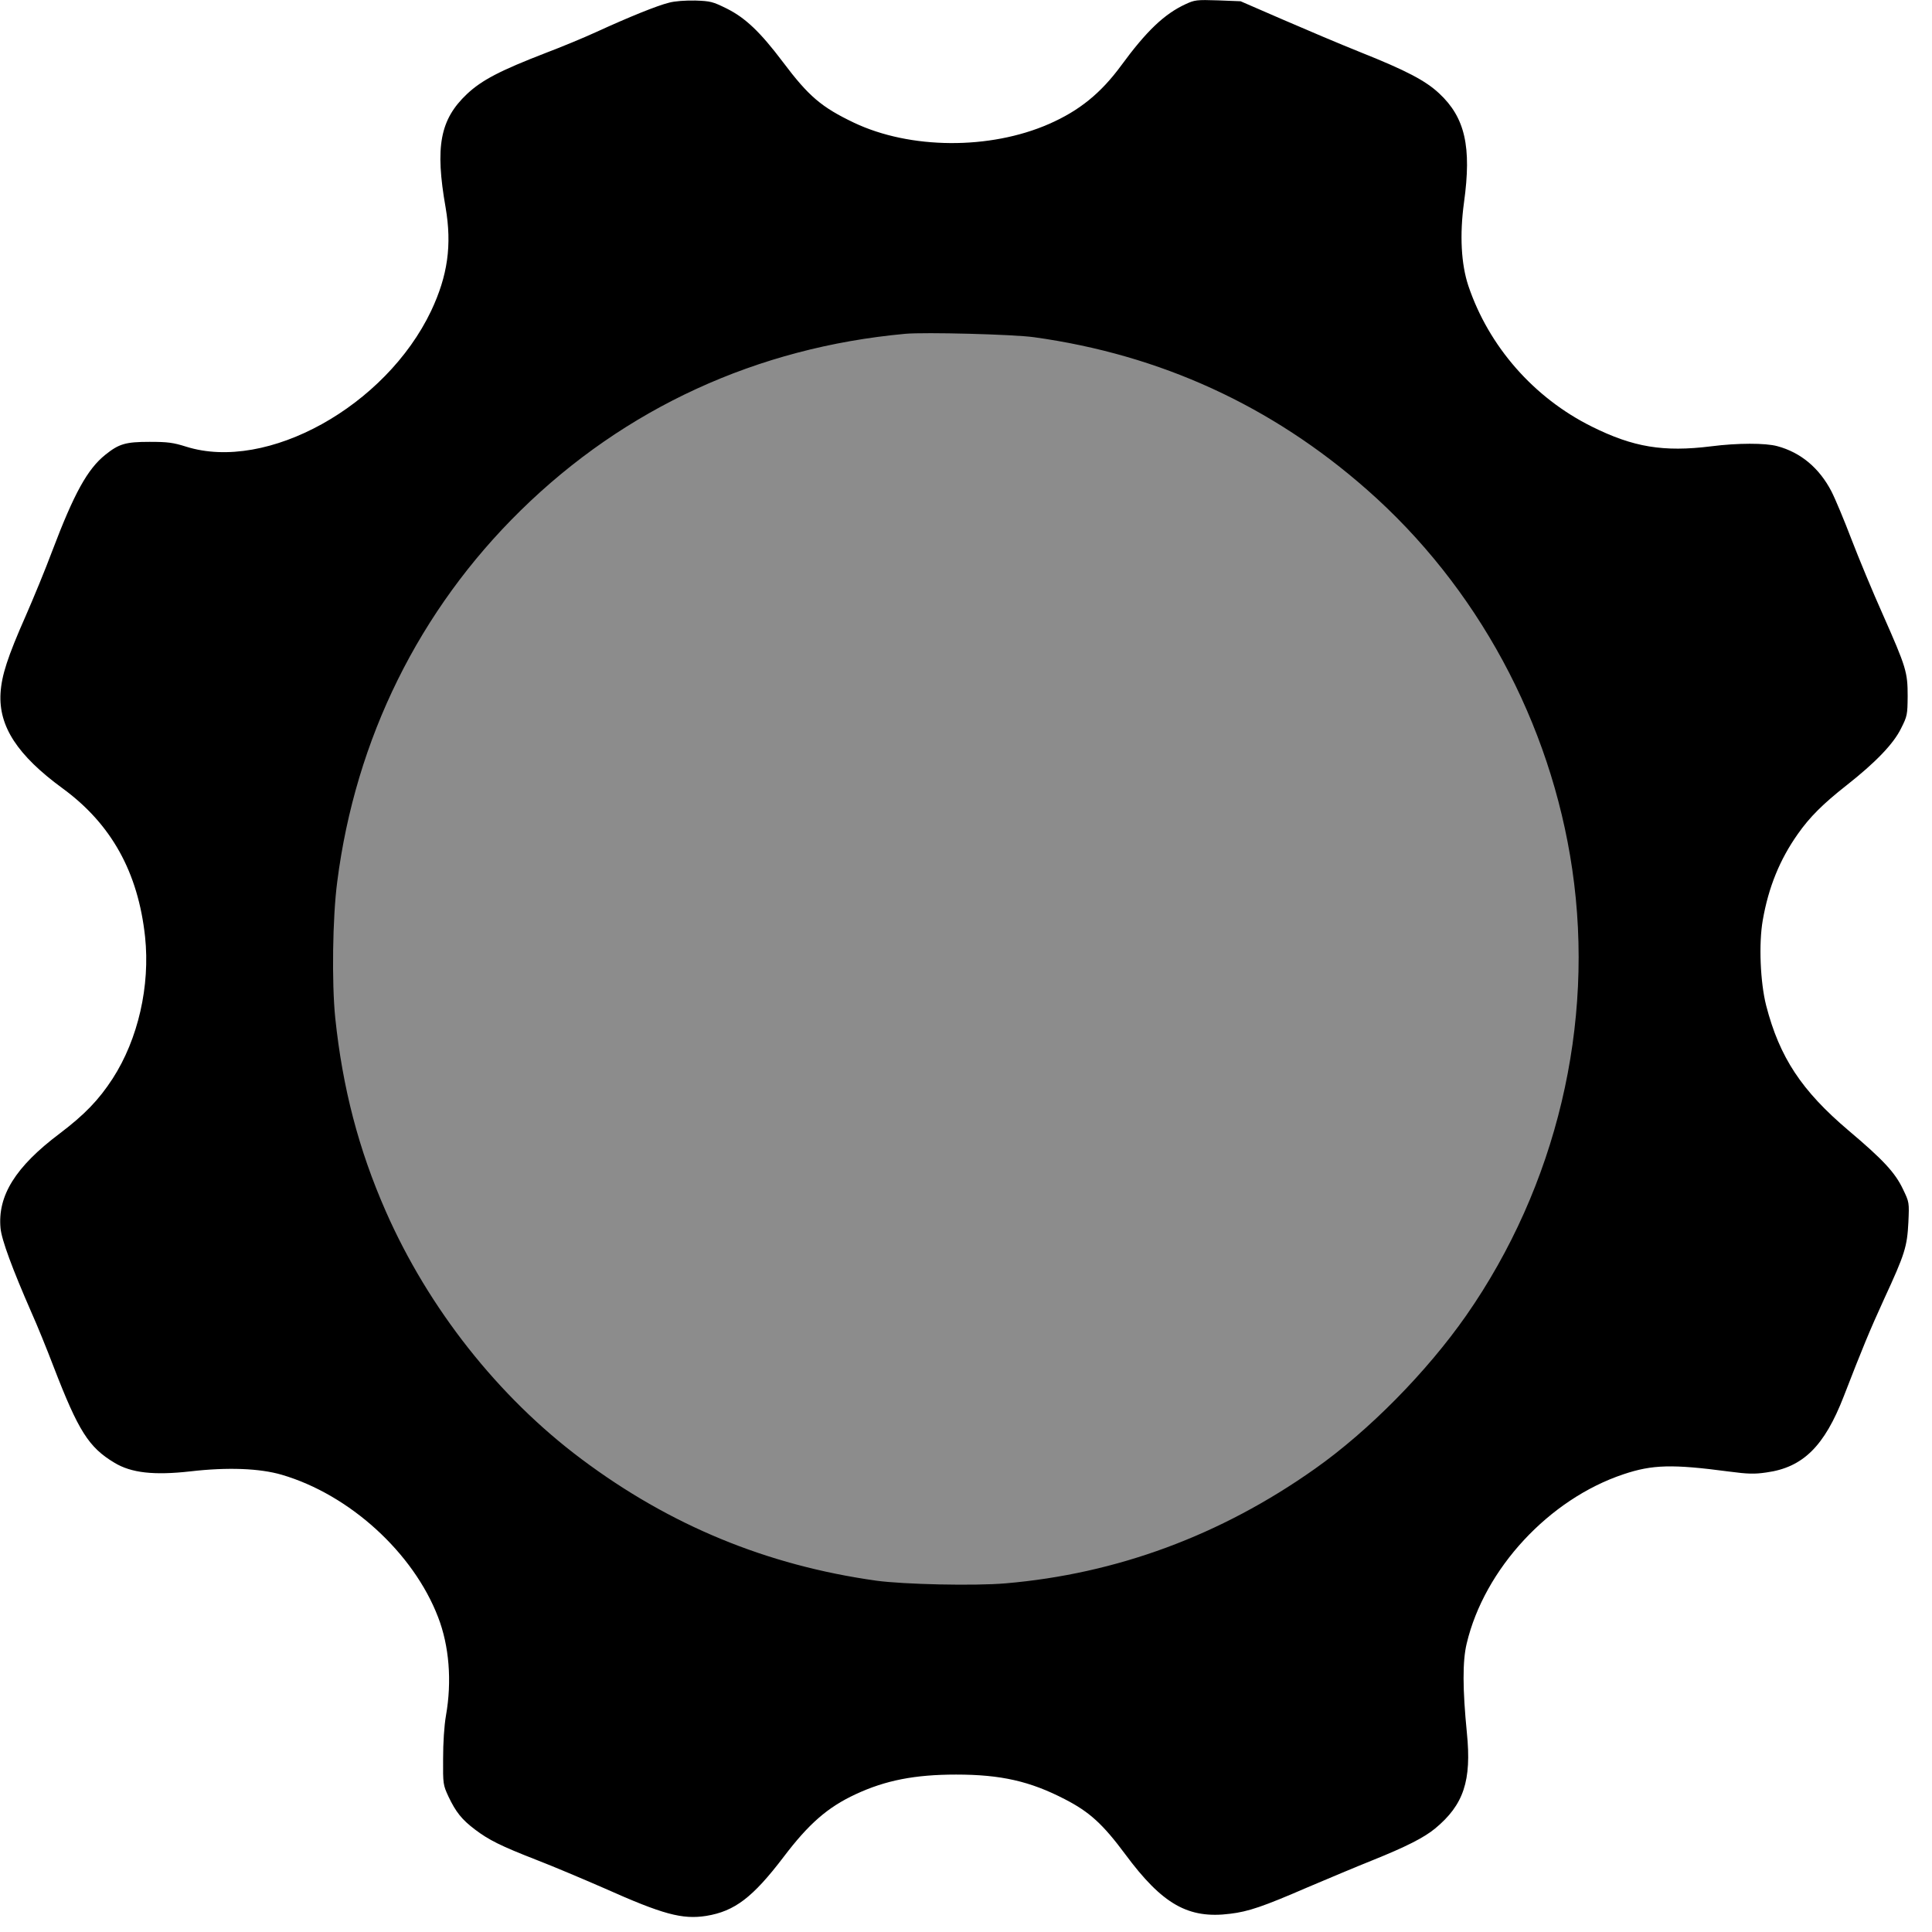
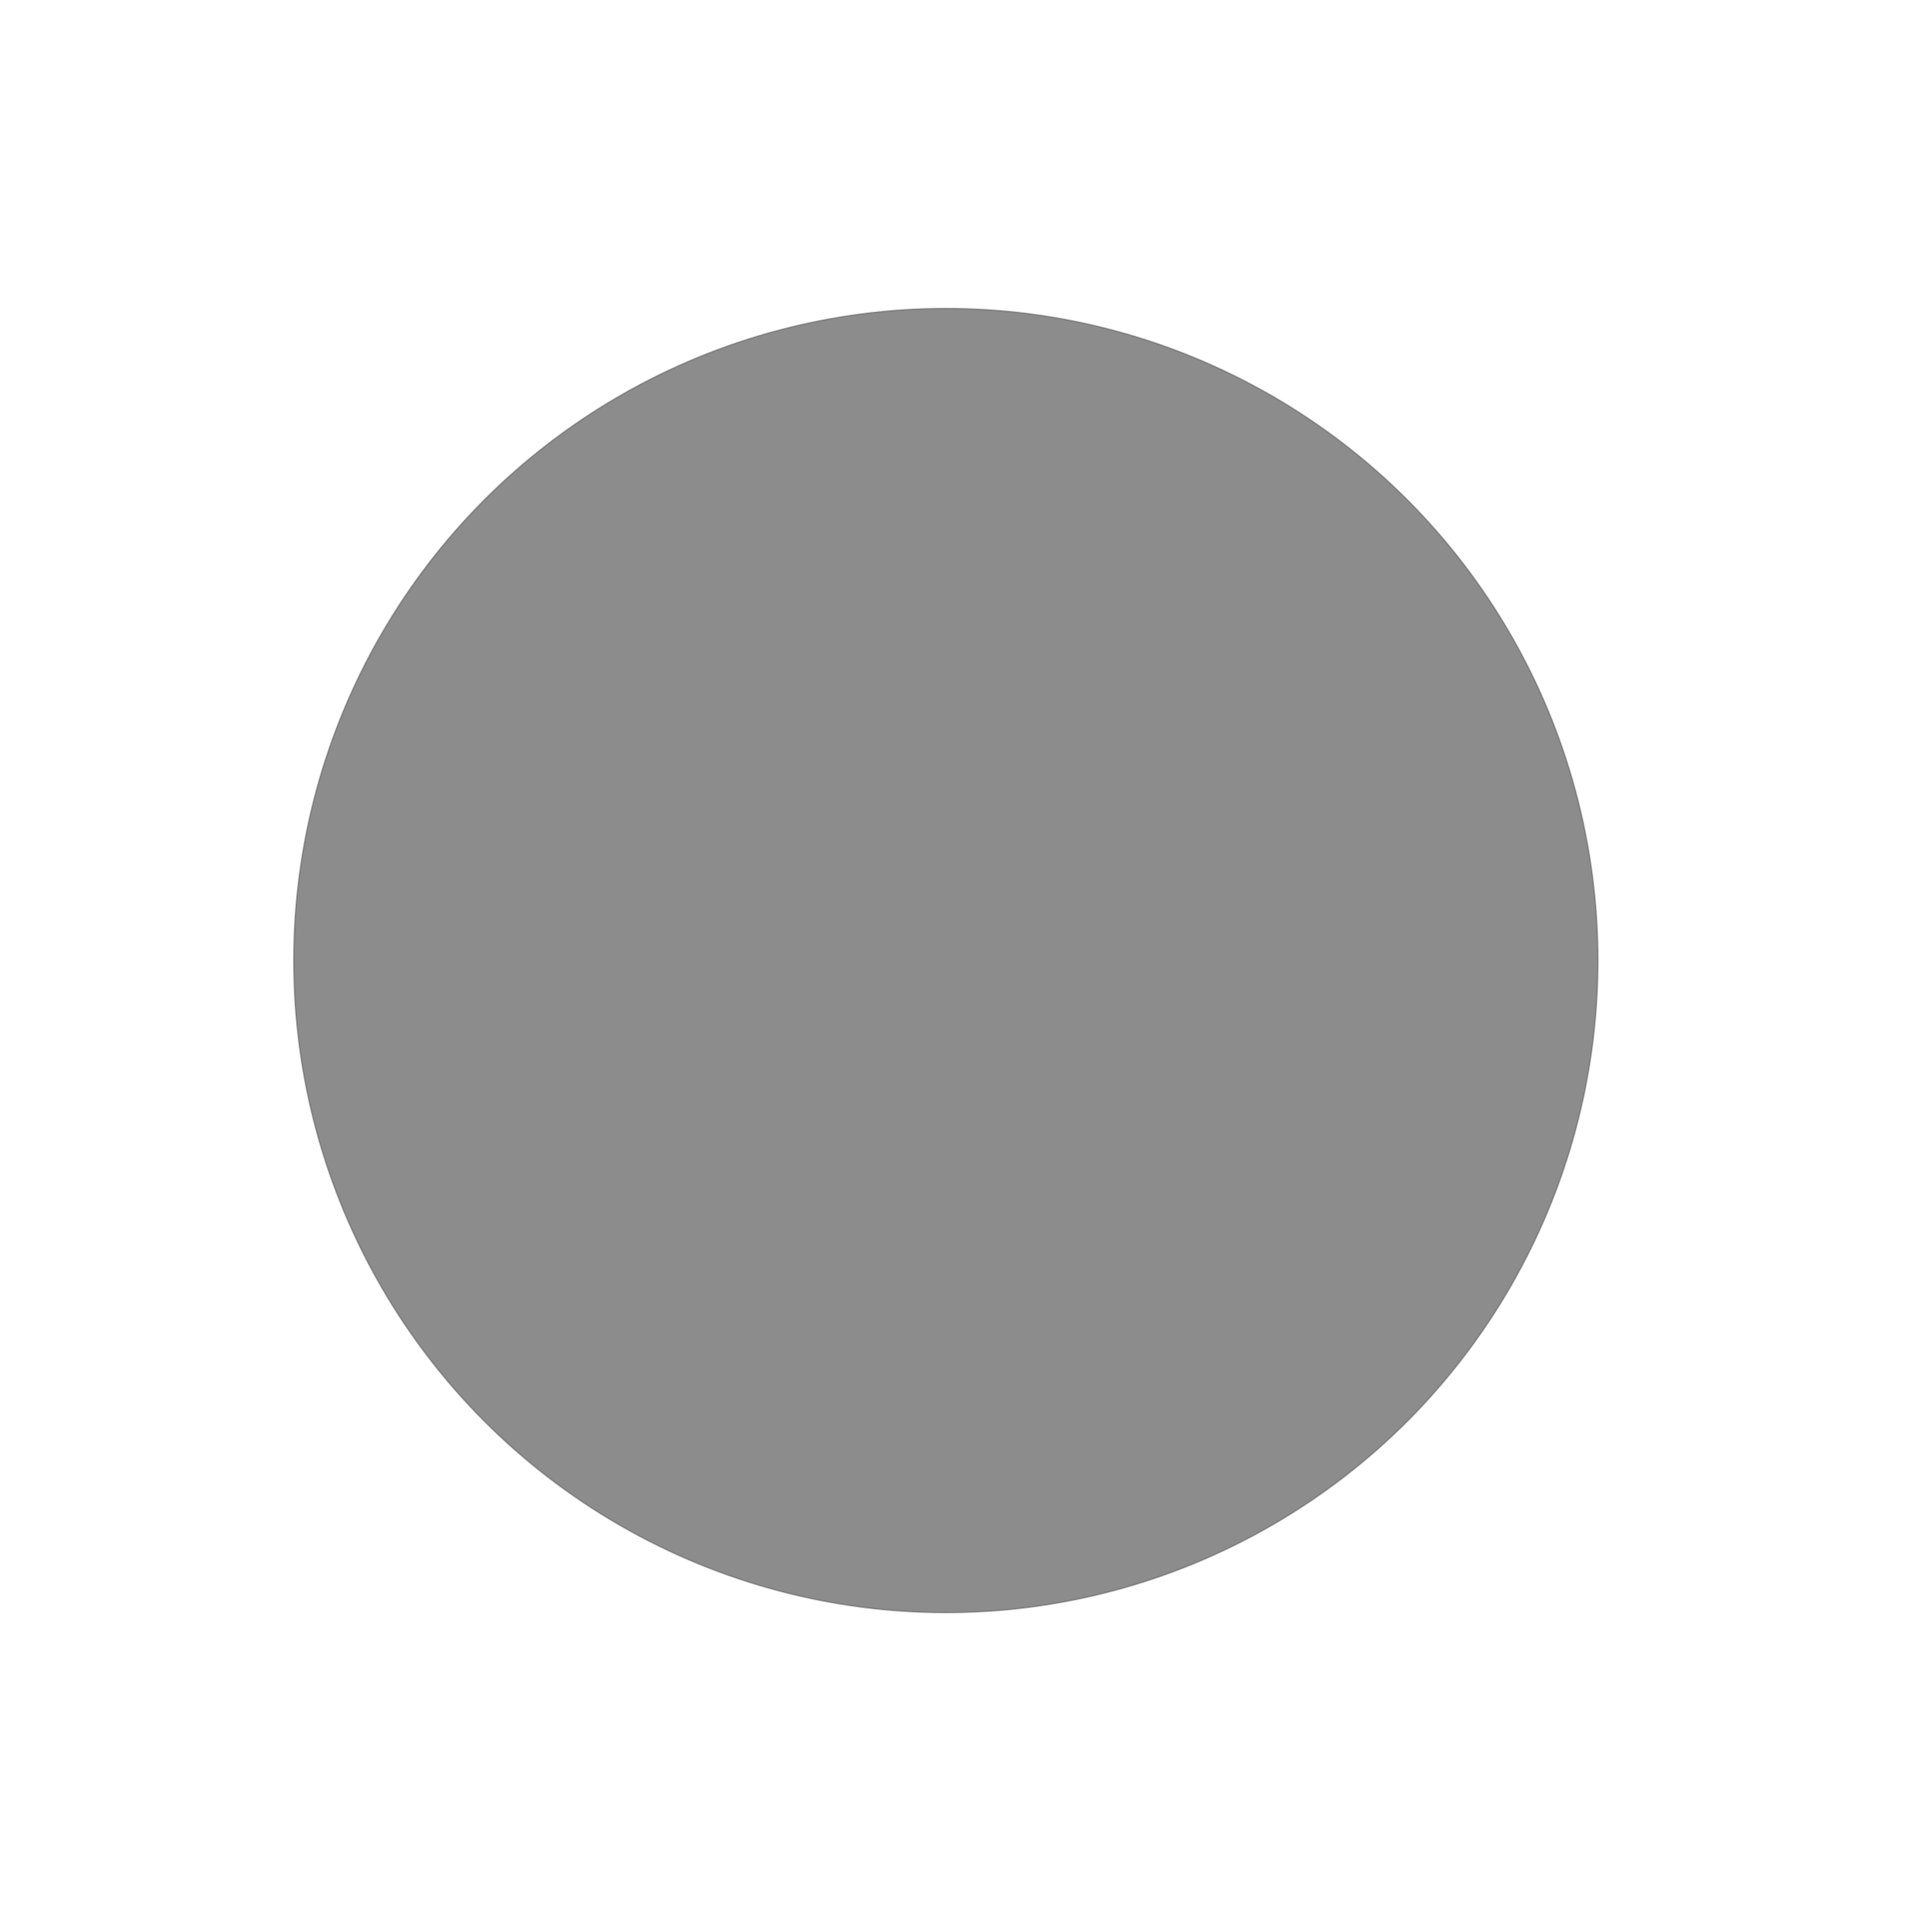
<svg xmlns="http://www.w3.org/2000/svg" xmlns:ns1="http://sodipodi.sourceforge.net/DTD/sodipodi-0.dtd" xmlns:ns2="http://www.inkscape.org/namespaces/inkscape" version="1.0" width="1080pt" height="1080pt" viewBox="0 0 1080 1080" preserveAspectRatio="xMidYMid meet" id="svg19" ns1:docname="logo_soto.svg" ns2:version="1.2 (dc2aedaf03, 2022-05-15)">
  <defs id="defs23" />
  <ns1:namedview id="namedview21" pagecolor="#ffffff" bordercolor="#000000" borderopacity="0.25" ns2:showpageshadow="2" ns2:pageopacity="0.0" ns2:pagecheckerboard="0" ns2:deskcolor="#d1d1d1" ns2:document-units="pt" showgrid="false" ns2:zoom="0.63958333" ns2:cx="805.21173" ns2:cy="706.7101" ns2:window-width="1920" ns2:window-height="1009" ns2:window-x="-8" ns2:window-y="-8" ns2:window-maximized="1" ns2:current-layer="g17" />
  <g transform="translate(0,1080) scale(0.1,-0.1)" fill="#000000" stroke="none" id="g17">
    <circle style="opacity:0.9;fill:#808080;stroke:#000000;stroke-width:8.38;stroke-linecap:round;stroke-miterlimit:0;stroke-opacity:0.247;paint-order:markers fill stroke;fill-opacity:1" id="path308" cx="5287.381" cy="-5430.534" transform="scale(1,-1)" r="3645.81" />
-     <path d="M3740 10785 c-66 -16 -226 -81 -407 -164 -72 -33 -198 -85 -280 -116 -256 -99 -359 -152 -443 -231 -150 -142 -179 -293 -119 -634 36 -210 12 -381 -81 -578 -254 -533 -917 -901 -1369 -759 -73 23 -103 27 -205 27 -134 0 -171 -11 -247 -72 -100 -80 -175 -216 -297 -538 -38 -102 -105 -264 -147 -360 -103 -233 -136 -336 -142 -435 -11 -185 94 -347 347 -532 272 -199 422 -468 461 -830 29 -274 -39 -572 -181 -792 -78 -120 -157 -202 -297 -308 -247 -186 -347 -347 -330 -529 6 -65 67 -229 172 -469 32 -71 88 -209 125 -306 138 -358 196 -450 340 -536 94 -57 221 -71 425 -48 207 24 387 17 510 -19 379 -111 736 -436 874 -796 62 -160 78 -358 44 -550 -10 -58 -16 -152 -16 -241 -1 -142 0 -147 30 -212 41 -86 74 -128 148 -184 78 -59 144 -92 344 -170 91 -35 261 -107 378 -158 329 -147 437 -176 571 -155 159 26 260 103 432 329 141 186 246 278 403 351 167 78 332 110 562 110 250 0 413 -37 608 -138 138 -71 212 -139 337 -307 208 -281 353 -363 587 -333 101 12 184 40 433 148 113 48 275 116 360 150 189 76 290 127 353 179 159 132 204 266 177 534 -24 244 -25 401 -1 500 99 417 460 807 877 946 161 54 272 57 589 15 106 -14 143 -15 210 -5 204 28 324 147 432 426 103 266 145 368 226 545 116 251 128 291 135 427 5 112 5 112 -30 185 -44 93 -111 165 -304 328 -263 223 -386 409 -461 699 -33 130 -42 346 -19 477 32 184 95 339 196 482 66 94 140 168 271 271 164 129 264 233 306 319 35 69 36 77 37 180 0 135 -8 161 -138 455 -57 127 -136 318 -176 422 -40 105 -90 225 -112 268 -68 131 -172 218 -303 253 -66 18 -222 18 -370 -1 -266 -33 -435 -5 -666 110 -325 161 -577 449 -691 788 -40 121 -49 283 -24 466 43 311 6 474 -139 609 -76 71 -182 127 -440 230 -110 44 -306 127 -435 183 l-235 102 -127 5 c-119 4 -130 2 -180 -21 -119 -55 -219 -150 -361 -344 -114 -155 -234 -252 -403 -326 -331 -145 -776 -142 -1090 7 -182 87 -253 147 -398 340 -126 167 -209 246 -313 298 -79 39 -91 42 -176 45 -55 1 -114 -3 -147 -12z m2040 -1870 c707 -98 1328 -383 1860 -851 617 -542 1029 -1304 1149 -2124 127 -866 -88 -1770 -593 -2494 -220 -315 -544 -644 -846 -857 -526 -372 -1108 -587 -1729 -640 -175 -15 -569 -6 -723 15 -612 86 -1153 309 -1648 680 -464 347 -855 842 -1094 1386 -152 346 -241 689 -282 1080 -20 197 -15 562 11 760 102 800 458 1520 1026 2077 583 572 1321 911 2149 987 109 10 609 -3 720 -19z" id="path9" />
  </g>
</svg>